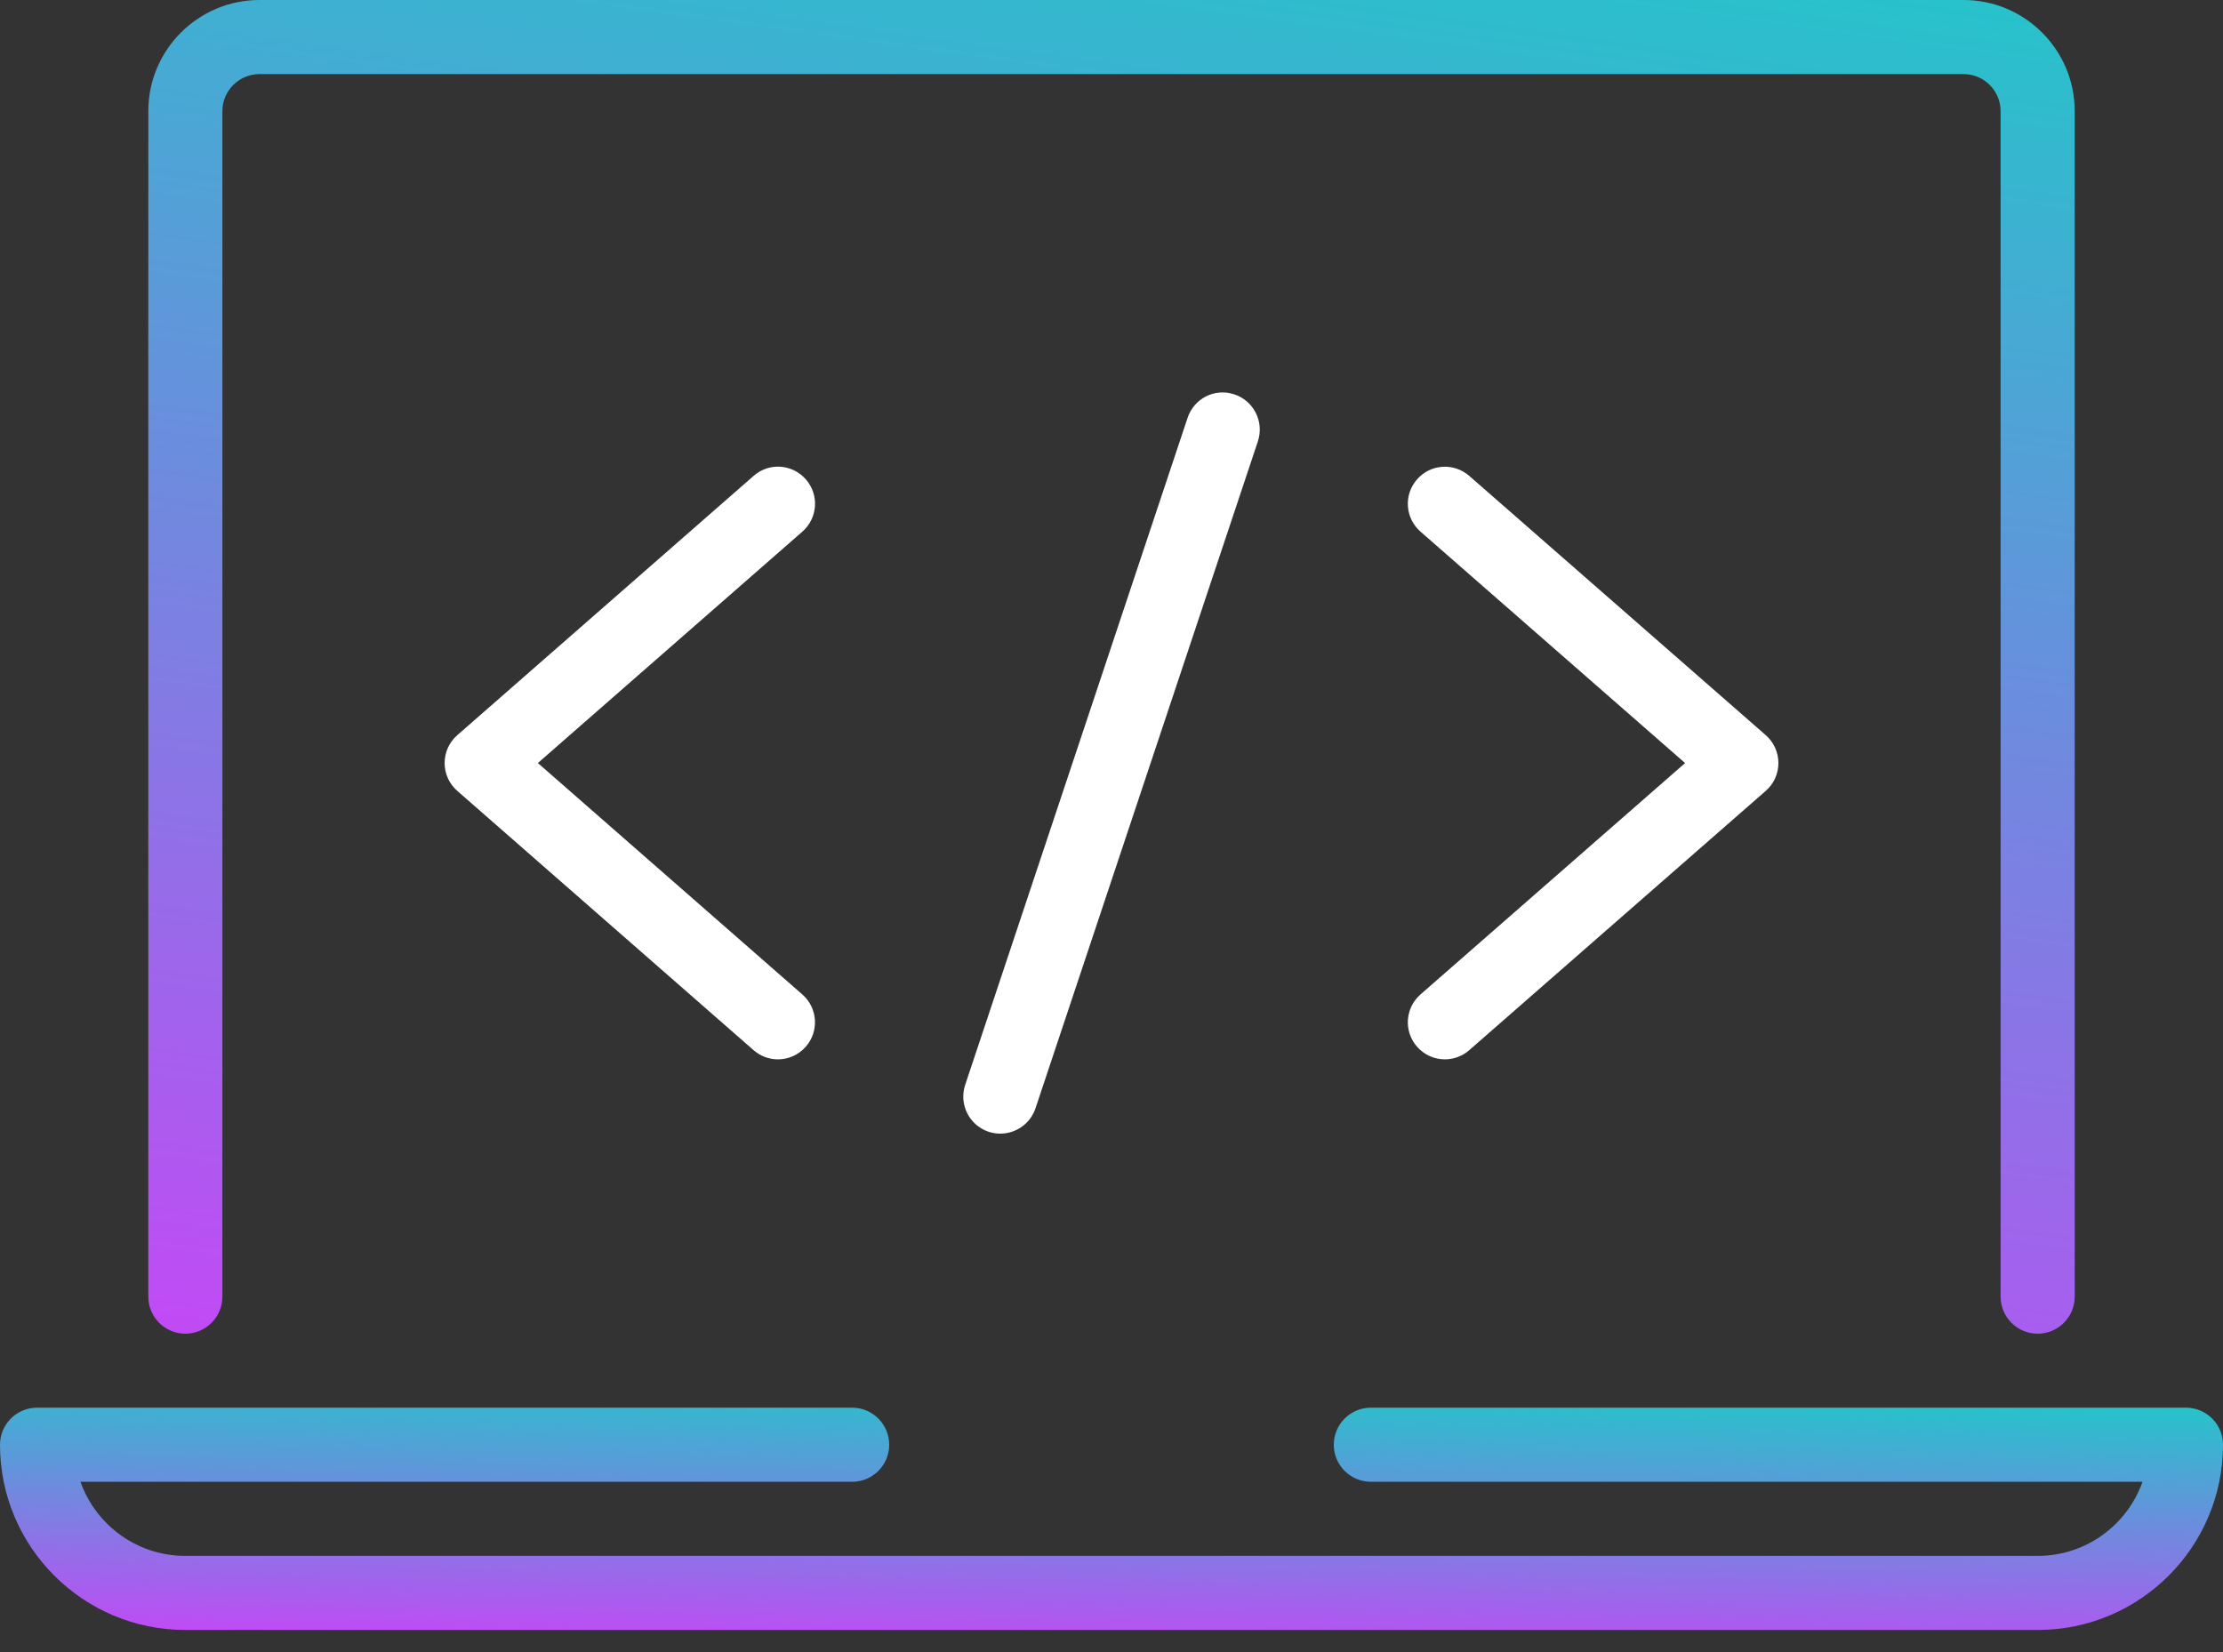
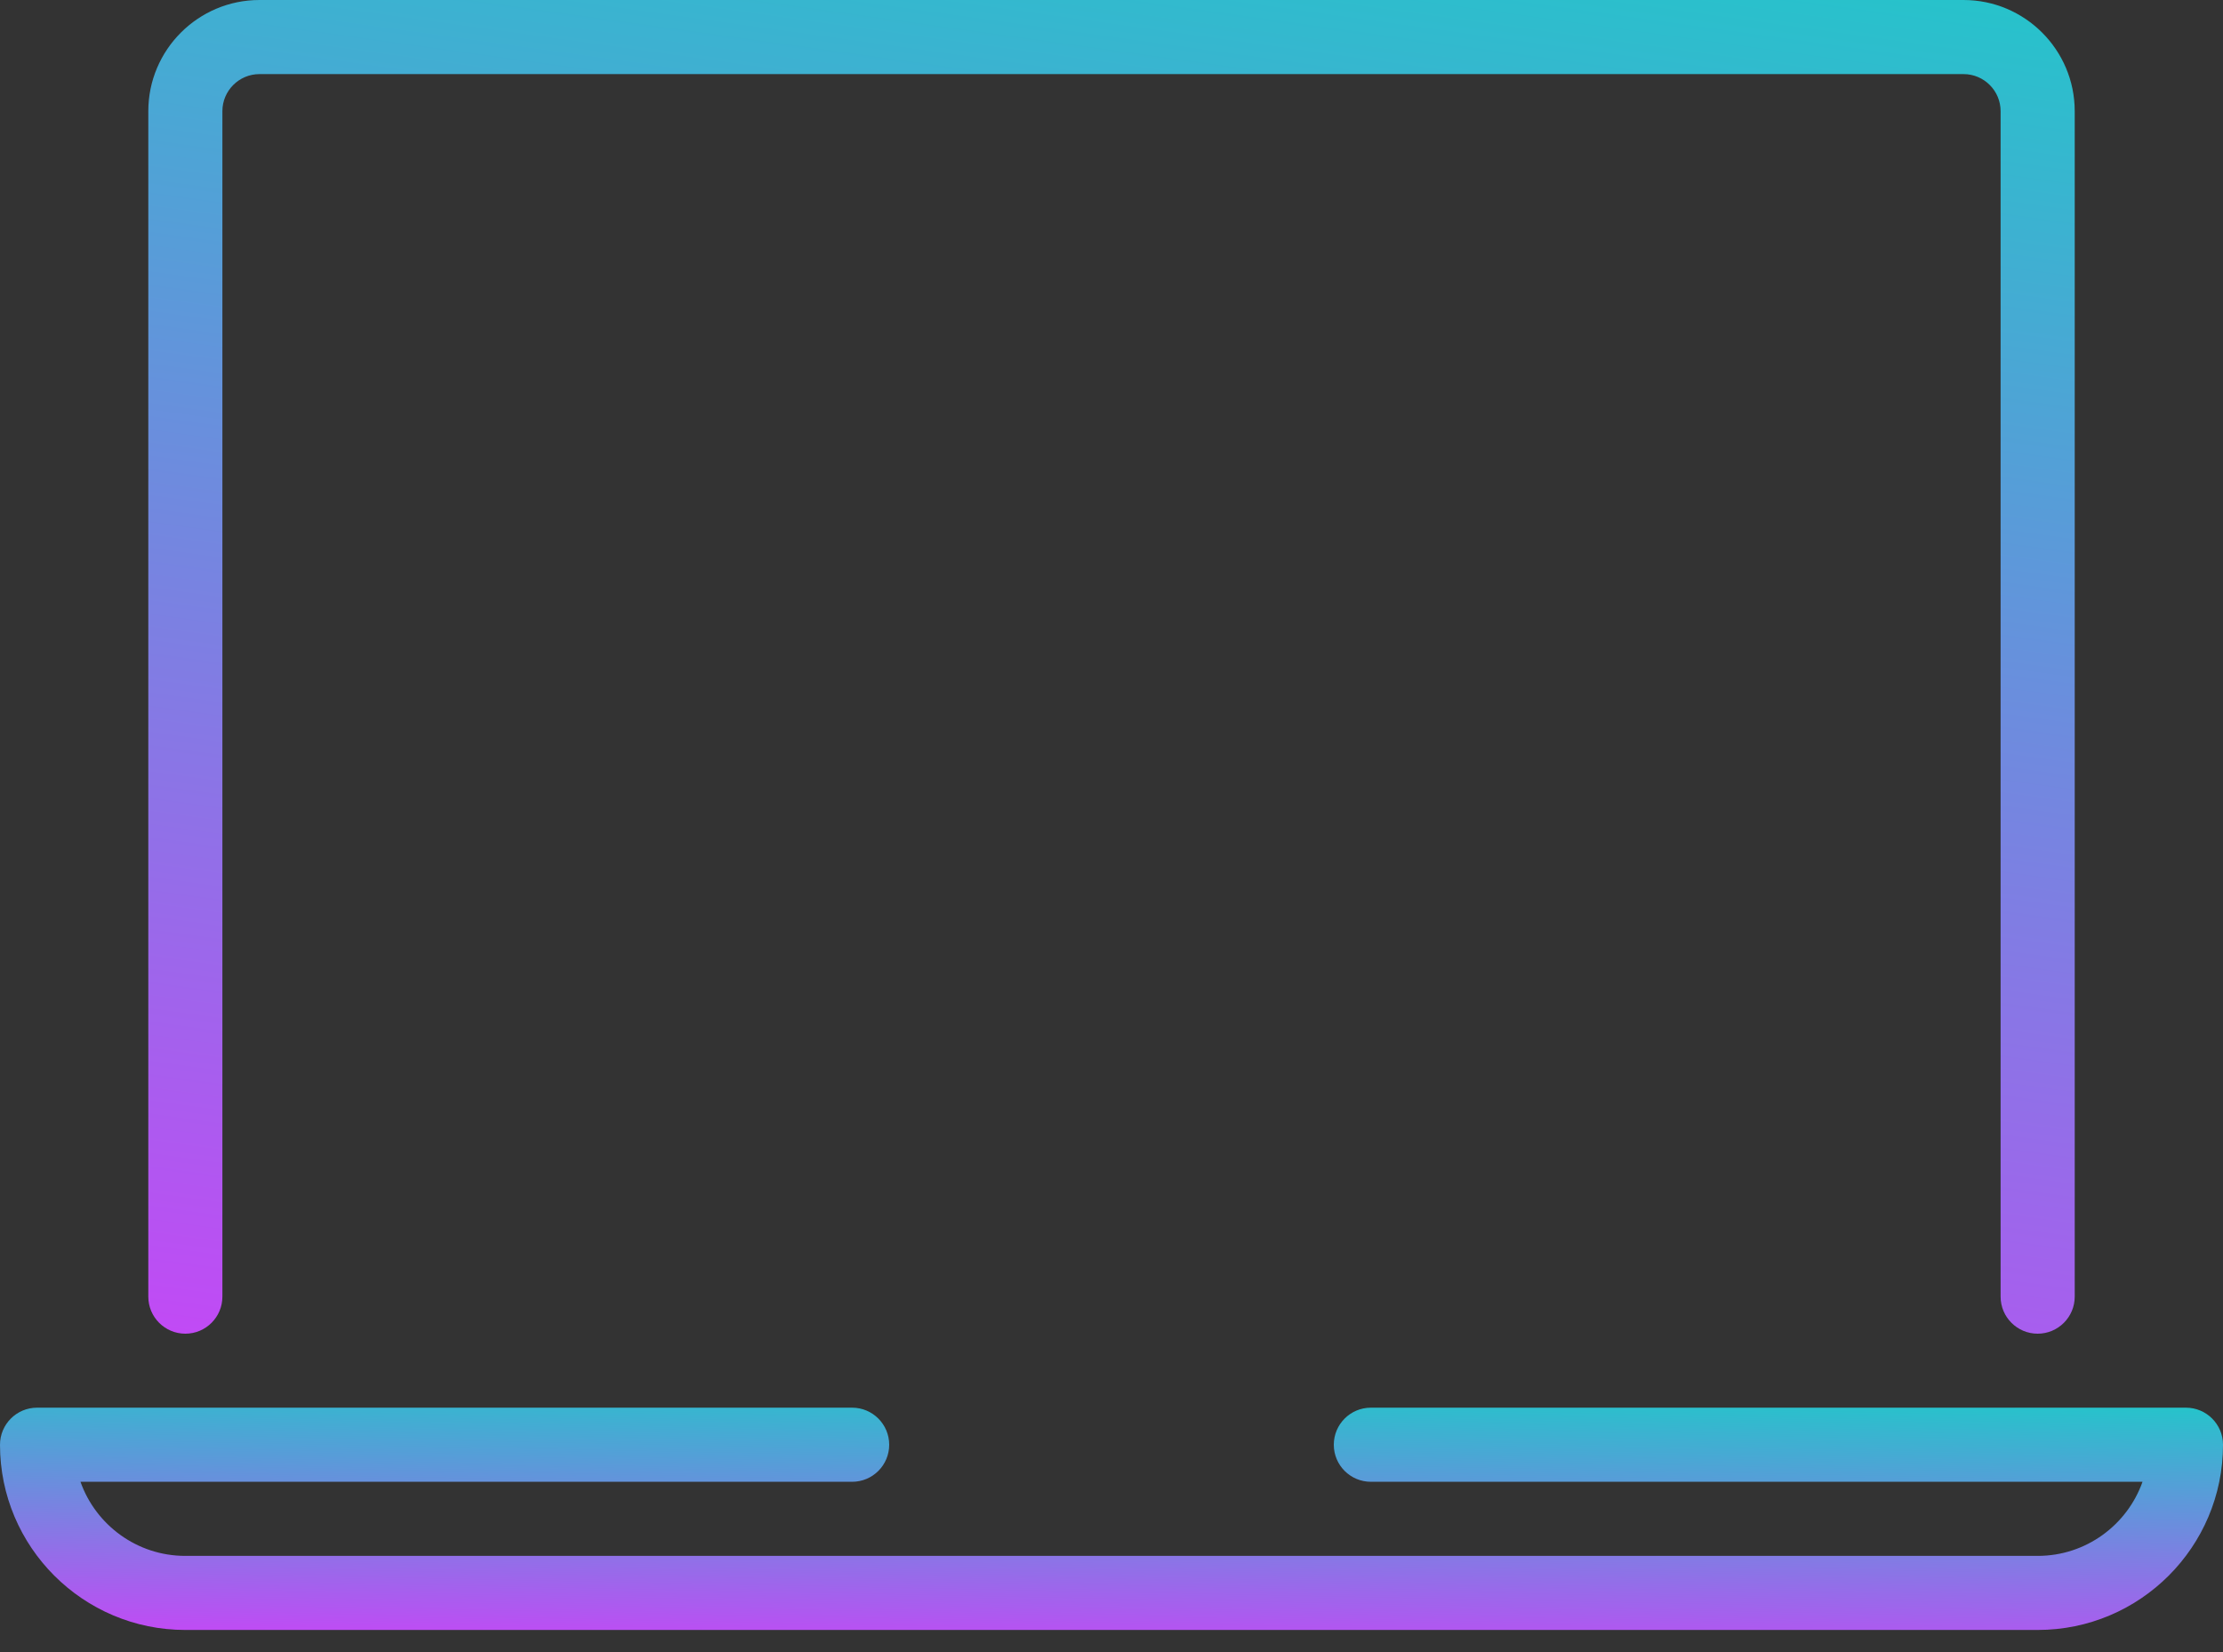
<svg xmlns="http://www.w3.org/2000/svg" width="74" height="55" viewBox="0 0 74 55" fill="none">
  <rect x="0" y="0" width="74" height="55" fill="#333333" stroke="none" />
  <path fill-rule="evenodd" clip-rule="evenodd" d="M67.83 44.4C67.15 44.4 66.597 43.847 66.597 43.167V3.7C66.597 3.022 66.045 2.467 65.364 2.467H8.637C7.956 2.467 7.403 3.022 7.403 3.7V43.167C7.403 43.847 6.851 44.4 6.17 44.4C5.489 44.4 4.937 43.847 4.937 43.167V3.7C4.937 1.66 6.597 1e-05 8.637 1e-05H65.364C67.404 1e-05 69.064 1.66 69.064 3.7V43.167C69.064 43.847 68.511 44.4 67.83 44.4H67.83Z" fill="url(#paint0_linear_2009_8)" />
  <path fill-rule="evenodd" clip-rule="evenodd" d="M67.833 54.263H6.167C2.765 54.263 0 51.498 0 48.097C0 47.416 0.553 46.863 1.233 46.863H28.367C29.047 46.863 29.6 47.416 29.6 48.097C29.6 48.778 29.047 49.33 28.367 49.33H2.679C3.187 50.766 4.558 51.797 6.167 51.797H67.833C69.442 51.797 70.813 50.766 71.321 49.33H45.633C44.953 49.33 44.4 48.778 44.4 48.097C44.4 47.416 44.953 46.863 45.633 46.863H72.767C73.448 46.863 74 47.416 74 48.097C74 51.498 71.235 54.263 67.833 54.263Z" fill="url(#paint1_linear_2009_8)" />
-   <path fill-rule="evenodd" clip-rule="evenodd" d="M25.897 35.267C25.608 35.267 25.32 35.166 25.085 34.961L15.222 26.329C14.954 26.095 14.801 25.76 14.801 25.402C14.801 25.045 14.954 24.709 15.222 24.475L25.085 15.844C25.596 15.392 26.373 15.441 26.826 15.959C27.275 16.472 27.223 17.249 26.71 17.698L17.905 25.402L26.708 33.106C27.221 33.555 27.273 34.332 26.824 34.845C26.58 35.124 26.239 35.267 25.897 35.267L25.897 35.267Z" fill="white" />
-   <path fill-rule="evenodd" clip-rule="evenodd" d="M33.299 37.74C33.171 37.74 33.04 37.72 32.909 37.678C32.263 37.461 31.915 36.763 32.129 36.117L39.533 13.91C39.748 13.263 40.441 12.91 41.093 13.13C41.739 13.347 42.087 14.045 41.873 14.692L34.469 36.899C34.296 37.412 33.815 37.74 33.299 37.74Z" fill="white" />
-   <path fill-rule="evenodd" clip-rule="evenodd" d="M48.097 35.267C47.755 35.267 47.414 35.124 47.17 34.845C46.721 34.332 46.773 33.555 47.286 33.106L56.094 25.403L47.286 17.699C46.773 17.25 46.721 16.473 47.17 15.96C47.619 15.443 48.398 15.396 48.912 15.845L58.781 24.476C59.047 24.71 59.2 25.045 59.2 25.403C59.2 25.76 59.047 26.096 58.778 26.33L48.909 34.961C48.675 35.166 48.386 35.267 48.097 35.267H48.097Z" fill="white" />
  <defs>
    <linearGradient id="paint0_linear_2009_8" x1="3.084" y1="46.66" x2="12.177" y2="-18.662" gradientUnits="userSpaceOnUse">
      <stop stop-color="#C944F7" />
      <stop offset="1" stop-color="#06DCC2" />
    </linearGradient>
    <linearGradient id="paint1_linear_2009_8" x1="-2.134" y1="54.643" x2="-1.911" y2="43.55" gradientUnits="userSpaceOnUse">
      <stop stop-color="#C944F7" />
      <stop offset="1" stop-color="#06DCC2" />
    </linearGradient>
  </defs>
</svg>